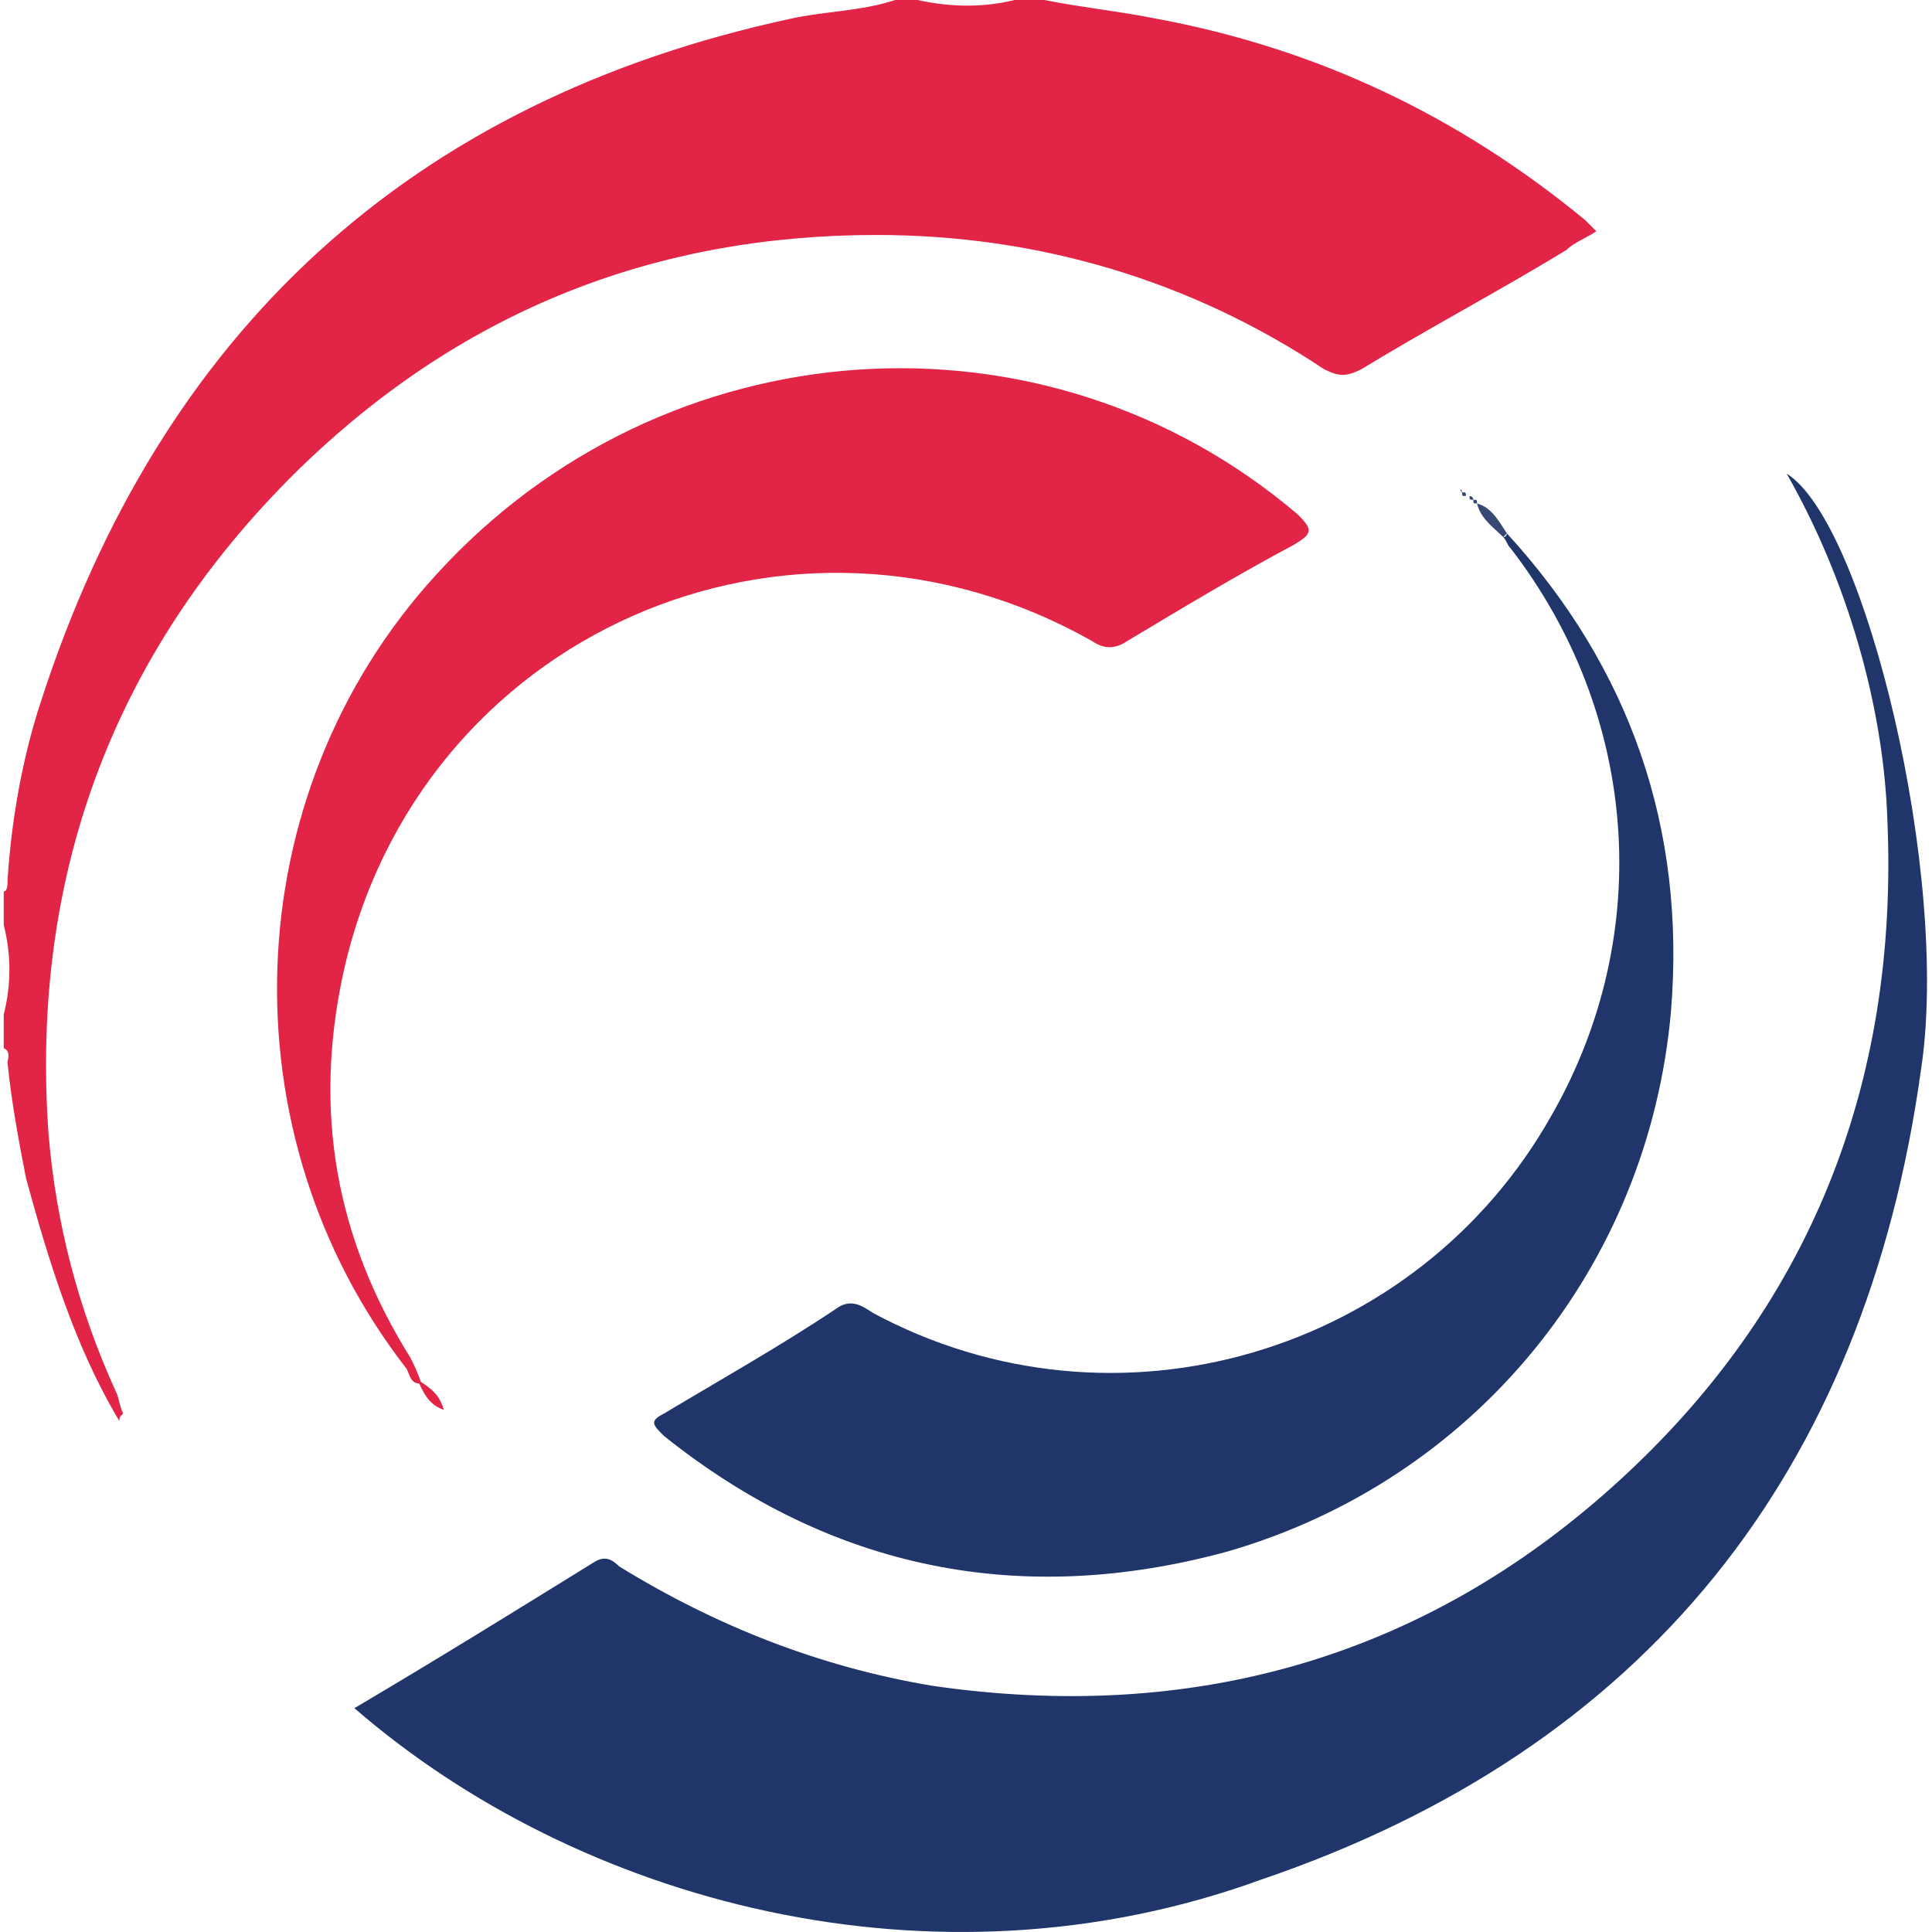
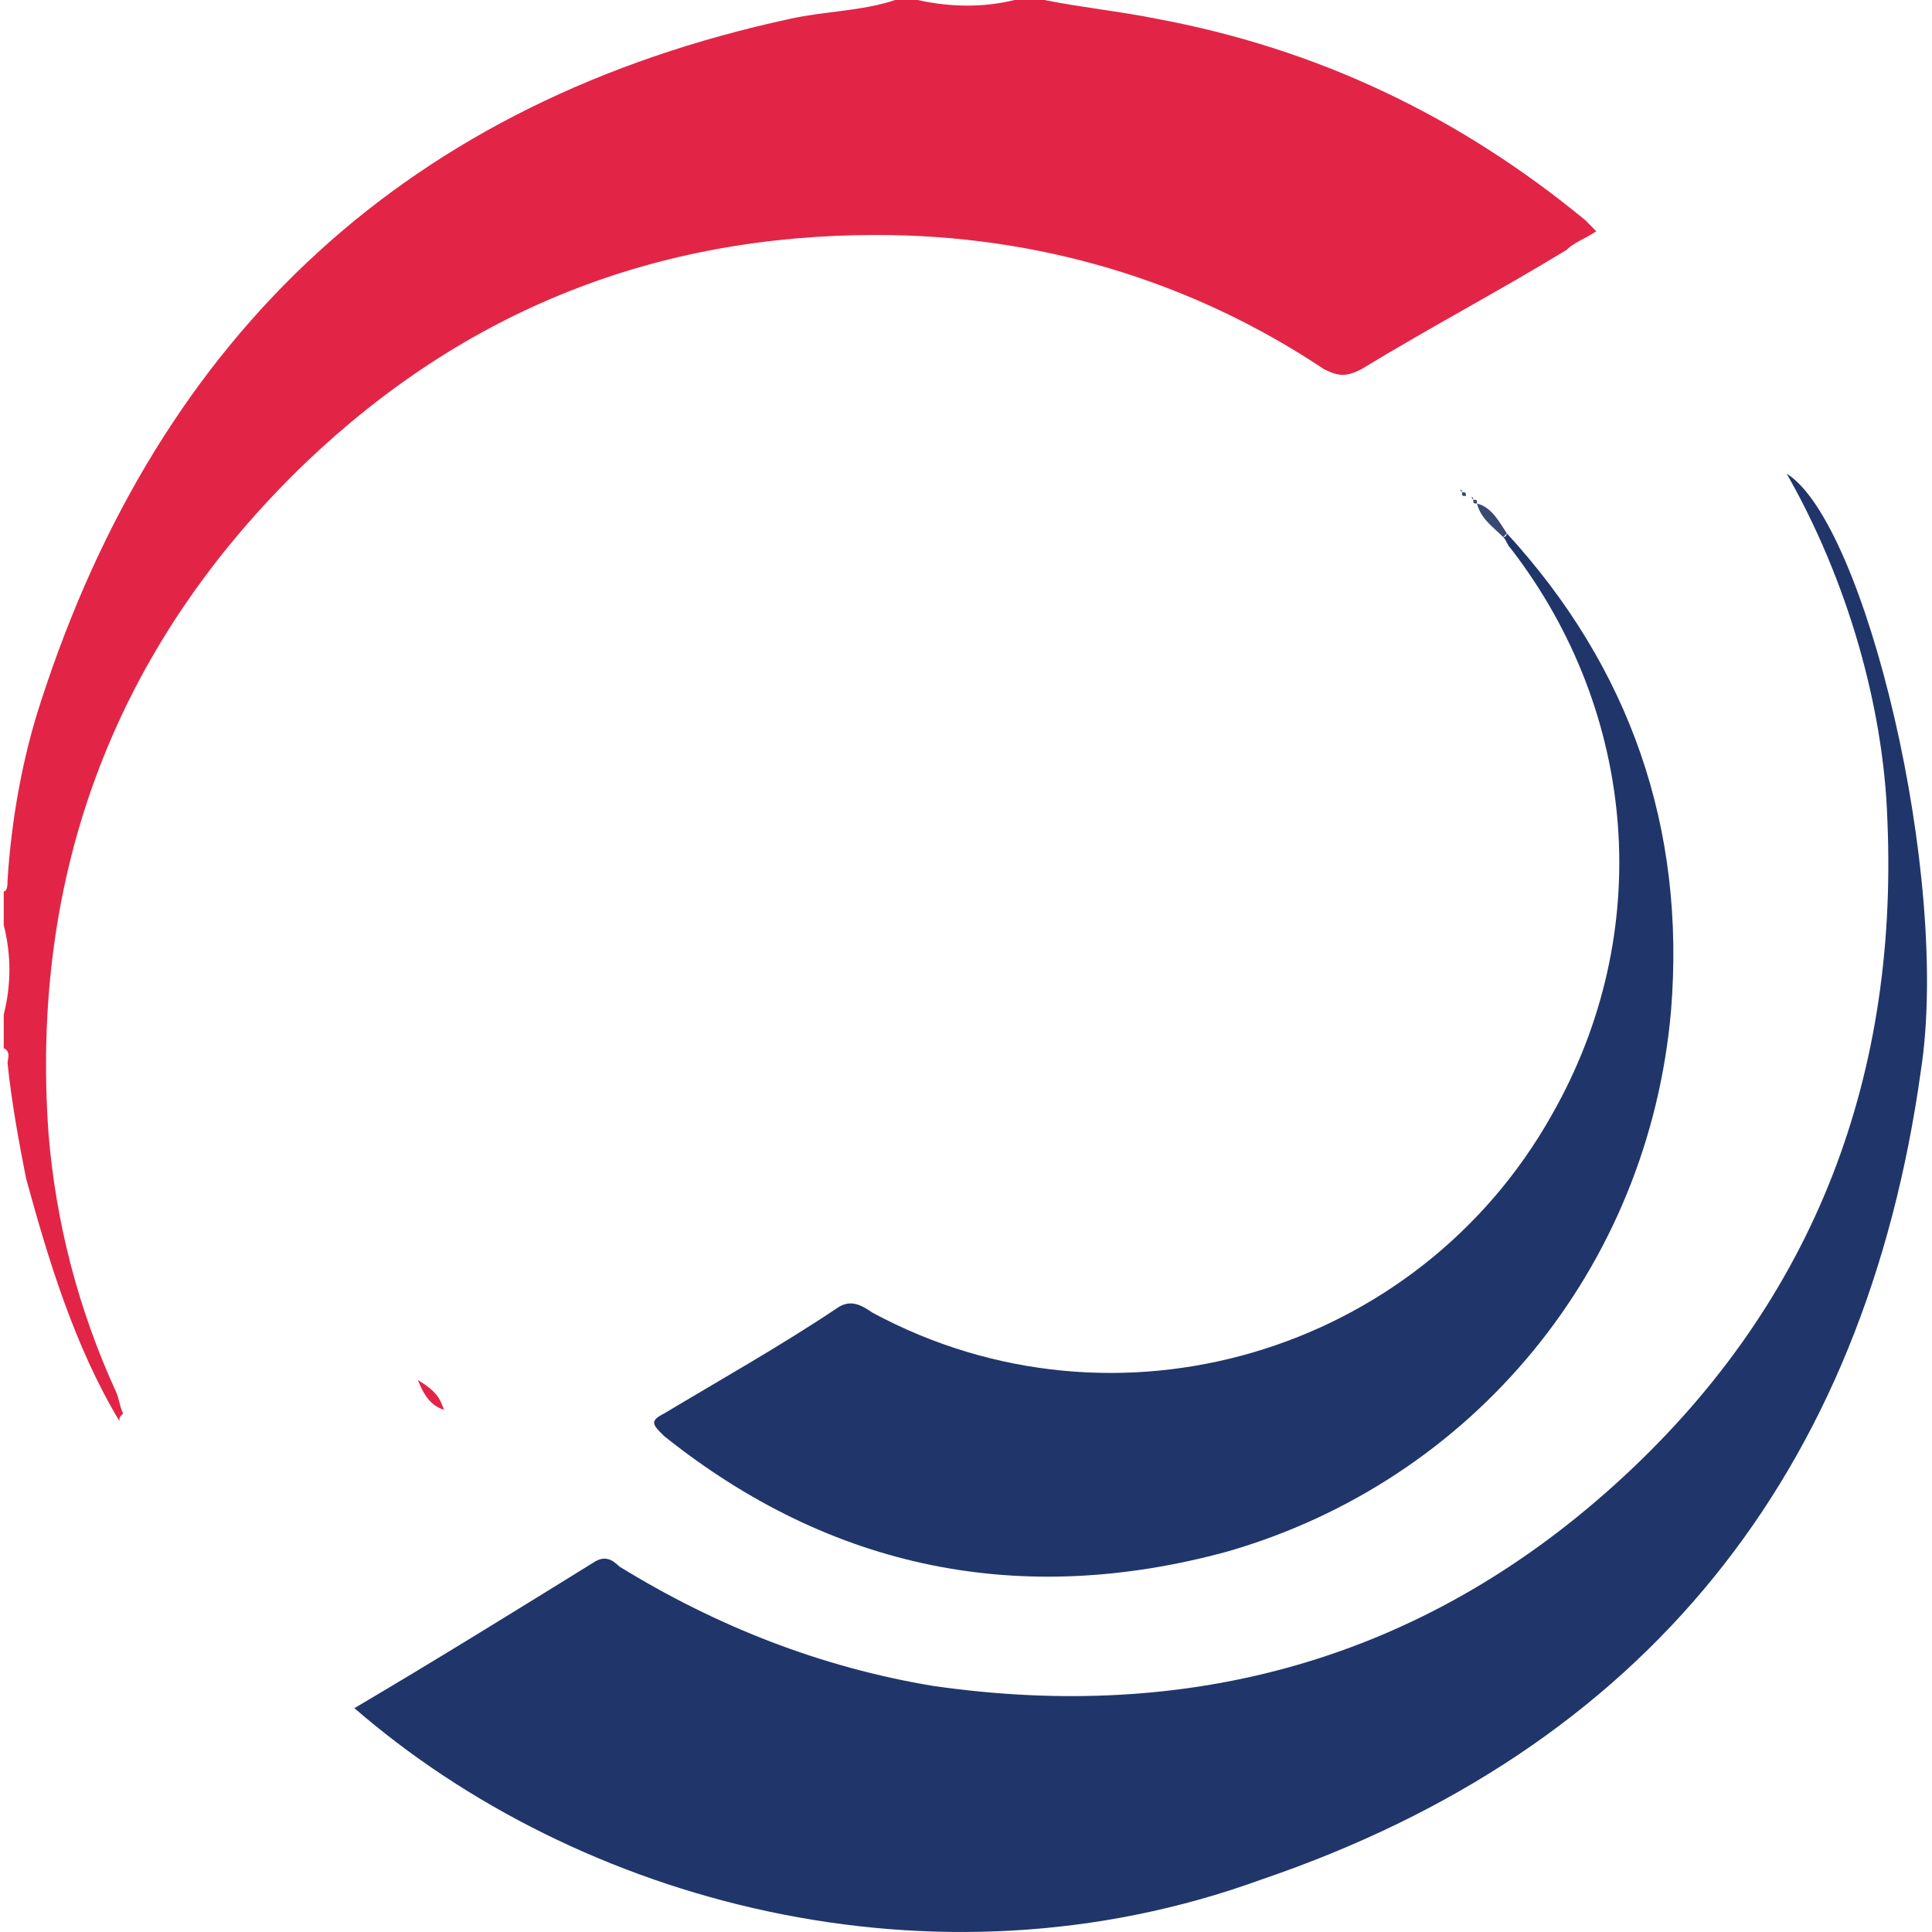
<svg xmlns="http://www.w3.org/2000/svg" version="1.1" width="512" height="512">
  <svg version="1.1" x="0px" y="0px" viewBox="0 0 512 512" style="enable-background:new 0 0 512 512;" xml:space="preserve">
    <style type="text/css">
	.st0{fill:#E22546;}
	.st1{fill:#20366A;}
	.st2{fill:#E22446;}
	.st3{fill:#374973;}
</style>
    <g id="SvgjsG1041">
</g>
    <g id="SvgjsG1040">
      <path class="st0" d="M31.64,376.6c-11.86-19.77-18.77-42.52-24.72-64.26c-1.96-9.87-3.93-20.75-4.92-30.65   c0-0.98,0.99-2.96-1.01-3.93c0-2.98,0-5.94,0-8.91c2-7.91,2-15.81,0-23.72c0-2.96,0-5.93,0-8.9c1.01,0,1.01-1.99,1.01-2.96   c0.99-15.82,3.96-32.63,8.88-47.47C42.53,87.96,108.75,26.68,209.56,4.95c8.9-1.98,18.79-1.98,27.67-4.95c1.98,0,3.97,0,5.94,0   c8.88,1.98,17.79,1.98,25.68,0c1.99,0,4.97,0,7.91,0c9.89,1.98,19.79,2.97,29.66,4.95c42.52,7.9,80.06,25.7,113.66,53.37   c0.99,0.99,1.98,1.98,2.96,2.97c-2.96,1.98-5.92,2.96-7.89,4.94c-17.82,10.86-36.56,20.75-54.38,31.62c-3.93,1.98-5.91,1.98-9.87,0   c-35.58-23.72-76.1-35.58-118.63-35.58c-58.29,0-108.71,19.77-151.21,60.29c-50.4,48.44-73.14,108.73-68.2,177.92   c1.97,23.72,7.9,46.46,17.8,68.19c0.97,1.98,0.97,3.96,1.97,5.93C31.64,375.59,31.64,375.59,31.64,376.6z" />
      <path class="st1" d="M93.92,452.68c21.75-12.84,42.51-25.69,63.27-38.54c2.96-1.98,4.93-0.99,6.91,0.98   c25.7,15.83,53.37,26.7,83.03,31.64c68.22,9.88,129.48-6.92,180.9-53.39c51.39-46.44,75.11-105.75,72.15-175.92   c-0.99-30.64-10.89-64.25-26.7-91.93c20.76,12.86,43.51,106.76,35.58,158.15c-14.82,106.74-73.15,179.88-174.93,214.48   C247.12,529.79,153.21,504.09,93.92,452.68z" />
      <path class="st1" d="M399.34,141.35c32.61,35.58,47.44,78.08,43.5,126.52c-5.95,68.2-52.39,124.53-117.63,143.32   c-54.36,14.82-104.76,4.95-149.25-30.65c-2.97-2.95-3.96-3.94,0-5.93c14.83-8.9,30.64-17.78,45.46-27.67   c3.95-2.98,6.93-0.99,9.89,0.98c64.25,34.6,144.31,10.87,179.89-52.38c27.68-48.44,22.74-106.73-10.87-150.24   c-1-0.99-1-1.98-1.96-2.97C399.34,142.33,399.34,141.35,399.34,141.35z" />
-       <path class="st2" d="M111.71,366.72c-2.95,0-2.95-1.99-3.95-3.97c-48.45-62.27-45.48-152.23,7.9-210.53   c60.29-66.23,161.1-73.15,228.32-15.83c3.93,3.97,3.93,4.96-0.99,7.93c-14.82,7.9-29.65,16.79-44.48,25.7   c-2.96,1.98-5.92,1.98-8.89,0c-80.06-45.47-178.91-1.98-198.67,87.97c-7.92,36.56-1.99,70.17,17.8,101.79   C109.74,361.76,110.71,363.72,111.71,366.72C111.71,365.71,111.71,365.71,111.71,366.72z" />
      <path class="st3" d="M399.34,141.35l-0.97,0.99c-2.99-2.96-5.96-4.93-6.95-8.9l0,0C395.38,134.43,397.34,138.39,399.34,141.35z" />
      <path class="st2" d="M117.65,373.62c-2.98-0.99-4.94-2.96-6.93-7.91C115.66,368.67,116.66,370.66,117.65,373.62z" />
      <path class="st3" d="M387.46,130.47C387.46,129.48,387.46,129.48,387.46,130.47C386.49,129.48,387.46,129.48,387.46,130.47   L387.46,130.47z" />
      <path class="st3" d="M388.48,131.45c-1.02,0-1.02,0-1.02-0.98l0,0C388.48,130.47,388.48,130.47,388.48,131.45L388.48,131.45z" />
-       <path class="st3" d="M390.44,132.45c-0.99,0-0.99,0-0.99-0.99l0,0C389.45,131.45,390.44,131.45,390.44,132.45L390.44,132.45z" />
+       <path class="st3" d="M390.44,132.45l0,0C389.45,131.45,390.44,131.45,390.44,132.45L390.44,132.45z" />
      <path class="st3" d="M391.42,133.43c-0.98,0-0.98,0-0.98-0.99l0,0C391.42,132.45,391.42,132.45,391.42,133.43L391.42,133.43z" />
      <g>
	</g>
      <g>
	</g>
      <g>
	</g>
      <g>
	</g>
      <g>
	</g>
      <g>
	</g>
    </g>
  </svg>
  <style>@media (prefers-color-scheme: light) { :root { filter: none; } }
@media (prefers-color-scheme: dark) { :root { filter: none; } }
</style>
</svg>